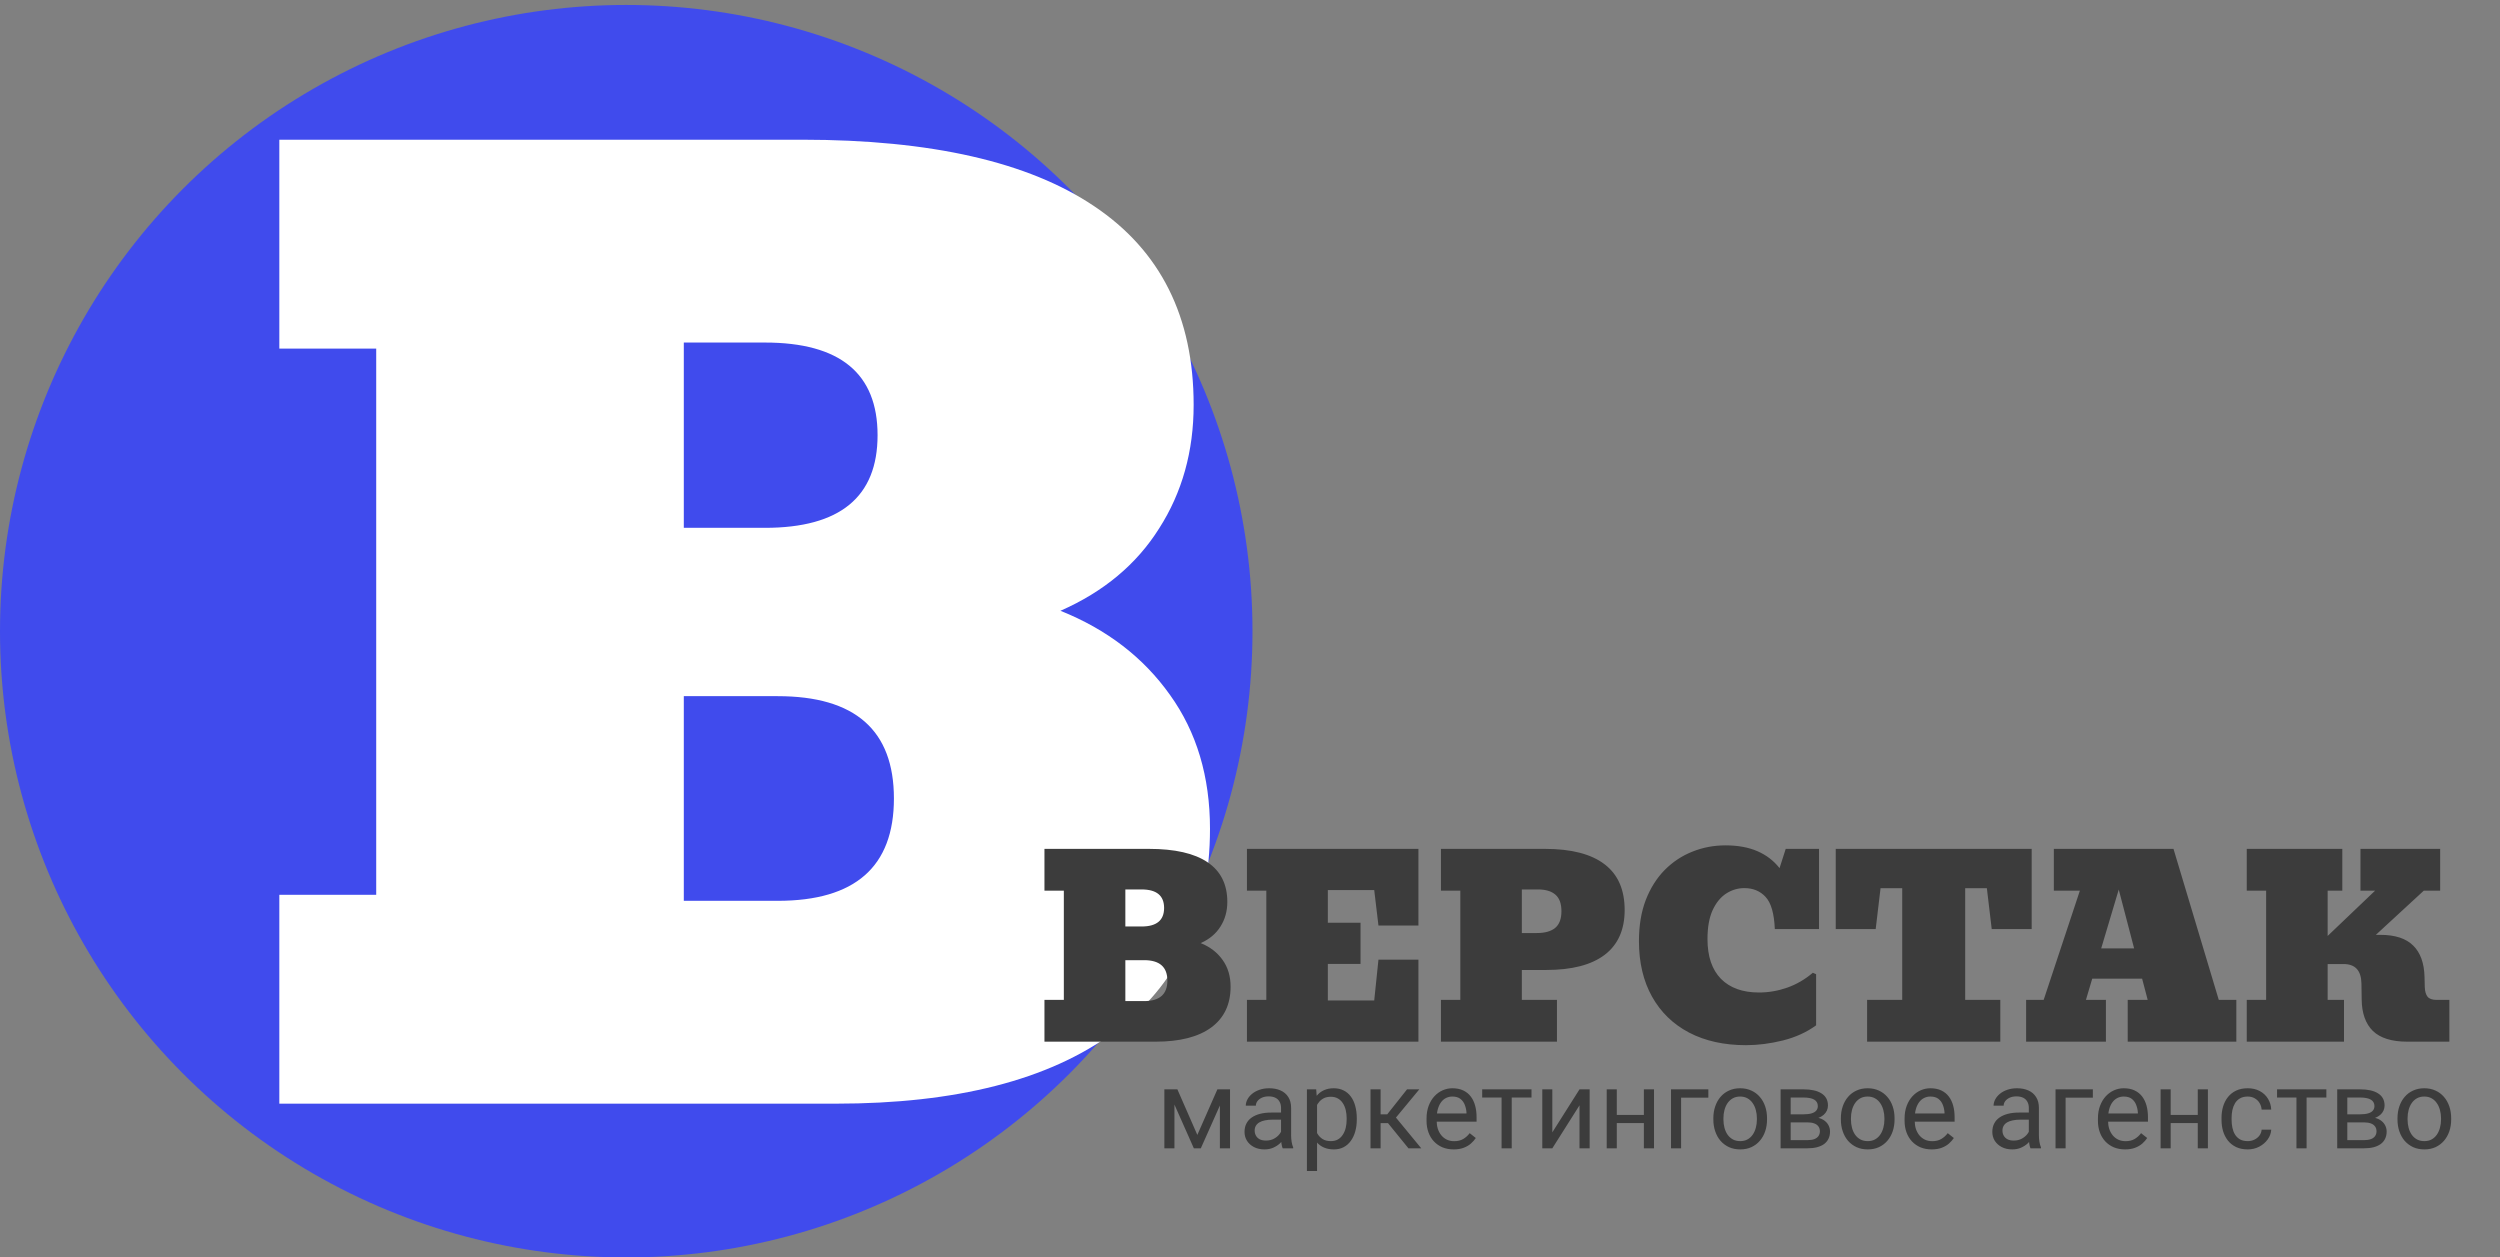
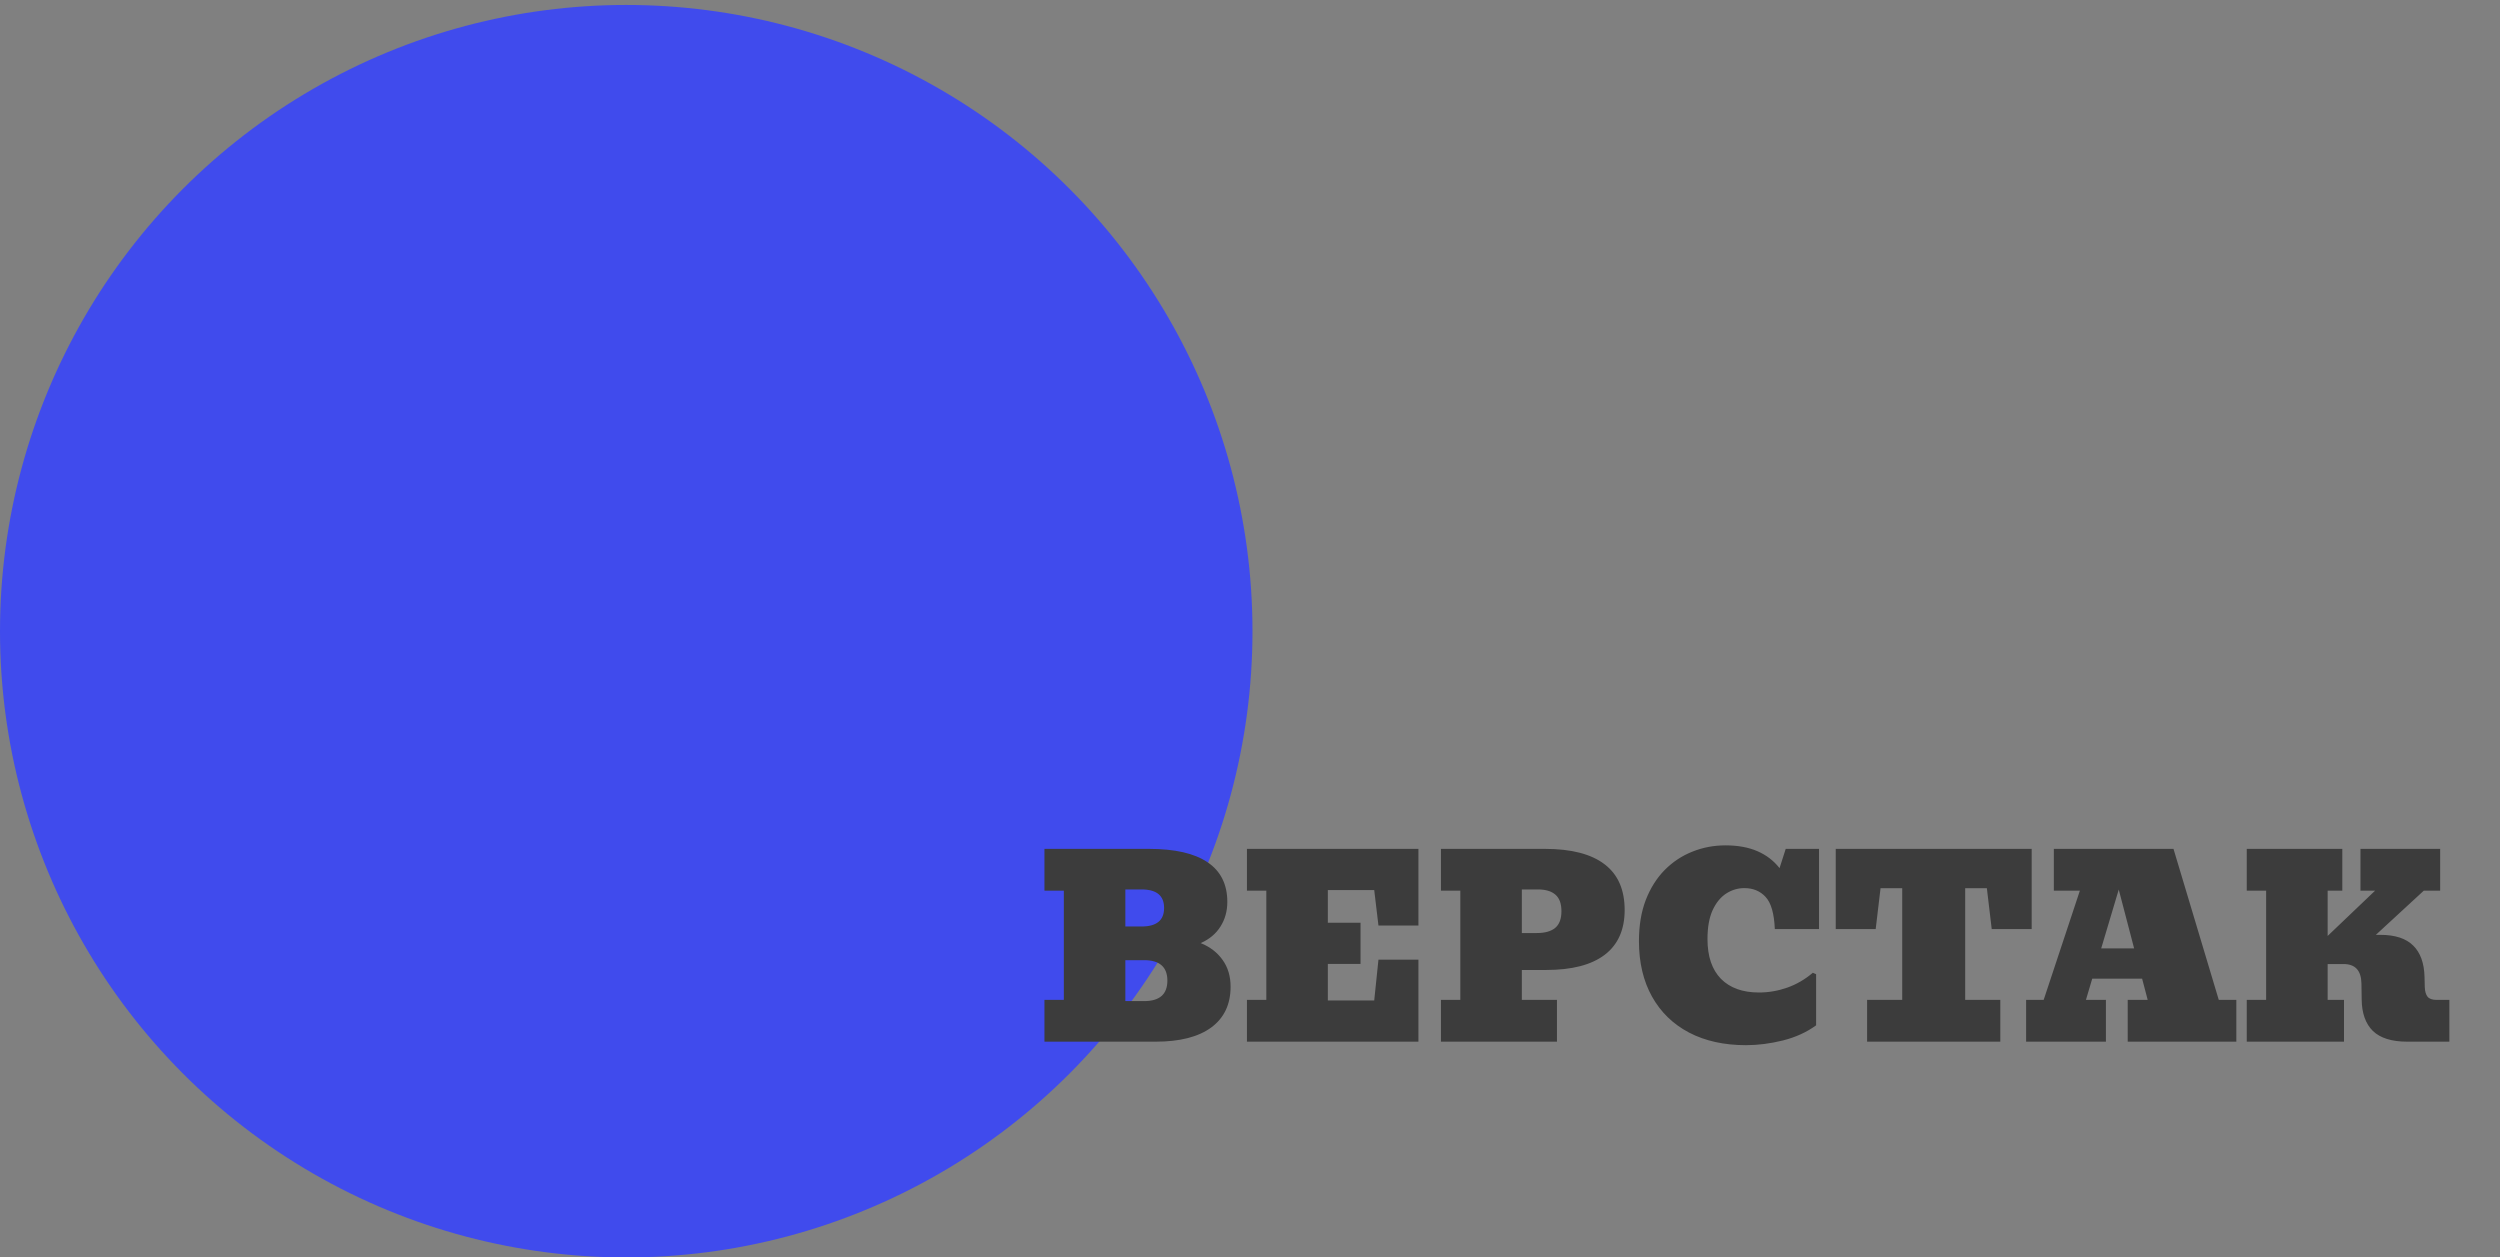
<svg xmlns="http://www.w3.org/2000/svg" width="1008" height="507" viewBox="0 0 1008 507" fill="none">
  <rect x="0" y="0" width="1008" height="507" fill="#808080" stroke="none" />
  <g clip-path="url(#clip0_3_41)">
    <circle cx="252.5" cy="254.5" r="252.5" fill="#404BED" />
-     <path d="M112.625 445V360.771H151.688V140.557H112.625V56.328H323.318C375.402 56.328 414.708 65.28 441.238 83.184C467.931 101.087 481.277 127.78 481.277 163.262C481.277 181.979 476.639 198.581 467.361 213.066C458.247 227.552 444.982 238.62 427.566 246.27C446.284 253.757 461.014 265.068 471.756 280.205C482.498 295.179 487.869 313.164 487.869 334.16C487.869 369.805 474.848 397.23 448.807 416.436C422.765 435.479 385.493 445 336.99 445H112.625ZM308.426 138.115H275.711V212.822H308.426C338.699 212.822 353.836 200.371 353.836 175.469C353.836 150.566 338.699 138.115 308.426 138.115ZM275.711 363.213H313.553C344.803 363.213 360.428 349.46 360.428 321.953C360.428 294.447 344.803 280.693 313.553 280.693H275.711V363.213Z" fill="white" />
    <path d="M421.125 420V403.154H428.938V359.111H421.125V342.266H463.264C473.68 342.266 481.542 344.056 486.848 347.637C492.186 351.217 494.855 356.556 494.855 363.652C494.855 367.396 493.928 370.716 492.072 373.613C490.249 376.51 487.596 378.724 484.113 380.254C487.857 381.751 490.803 384.014 492.951 387.041C495.1 390.036 496.174 393.633 496.174 397.832C496.174 404.961 493.57 410.446 488.361 414.287C483.153 418.096 475.699 420 465.998 420H421.125ZM460.285 358.623H453.742V373.564H460.285C466.34 373.564 469.367 371.074 469.367 366.094C469.367 361.113 466.34 358.623 460.285 358.623ZM453.742 403.643H461.311C467.561 403.643 470.686 400.892 470.686 395.391C470.686 389.889 467.561 387.139 461.311 387.139H453.742V403.643ZM502.766 420V403.154H510.578V359.111H502.766V342.266H571.906V373.174H555.793L554.084 358.867H535.383V372.051H548.566V388.652H535.383V403.398H554.084L555.793 386.943H571.906V420H502.766ZM580.988 420V403.154H588.801V359.111H580.988V342.266H622.932C633.544 342.266 641.551 344.333 646.955 348.467C652.359 352.568 655.061 358.721 655.061 366.924C655.061 374.867 652.375 380.889 647.004 384.99C641.633 389.059 633.771 391.094 623.42 391.094H613.605V403.154H627.766V420H580.988ZM620.1 358.623H613.605V376.201H619.611C622.932 376.201 625.422 375.501 627.082 374.102C628.742 372.702 629.572 370.472 629.572 367.412C629.572 364.32 628.758 362.09 627.131 360.723C625.536 359.323 623.192 358.623 620.1 358.623ZM703.986 421.416C695.165 421.416 687.515 419.723 681.037 416.338C674.592 412.952 669.611 408.118 666.096 401.836C662.58 395.553 660.822 388.083 660.822 379.424C660.822 373.206 661.734 367.705 663.557 362.92C665.412 358.135 667.951 354.098 671.174 350.811C674.429 347.523 678.156 345.049 682.355 343.389C686.555 341.696 691.014 340.85 695.734 340.85C700.682 340.85 704.963 341.631 708.576 343.193C712.189 344.756 715.168 347.035 717.512 350.029L720.002 342.266H733.43V374.59H715.607C715.347 368.34 714.11 364.027 711.896 361.65C709.715 359.274 706.851 358.086 703.303 358.086C700.699 358.086 698.257 358.818 695.979 360.283C693.732 361.748 691.91 363.994 690.51 367.021C689.143 370.049 688.459 373.923 688.459 378.643C688.459 385.609 690.266 390.947 693.879 394.658C697.525 398.337 702.635 400.176 709.211 400.176C713.085 400.176 716.877 399.525 720.588 398.223C724.299 396.921 727.749 394.919 730.939 392.217L732.258 392.803V413.408C728.482 416.175 724.022 418.21 718.879 419.512C713.768 420.781 708.804 421.416 703.986 421.416ZM752.814 420V403.154H766.975V358.135H758.234L756.281 374.59H740.168V342.266H819.172V374.59H803.059L801.105 358.135H792.365V403.154H806.525V420H752.814ZM816.926 420V403.154H824.006L838.605 359.111H828.107V342.266H876.35L894.611 403.154H901.691V420H857.893V403.154H865.949L863.703 394.609H843.586L841.047 403.154H849.104V420H816.926ZM847.199 382.402H860.48L854.279 358.672L847.199 382.402ZM905.891 420V403.154H913.703V359.111H905.891V342.266H944.416V359.111H938.508V377.373L957.648 359.111H951.74V342.266H983.869V359.111H977.277L957.941 376.934H959.797C965.721 376.934 970.132 378.382 973.029 381.279C975.926 384.144 977.44 388.359 977.57 393.926L977.668 397.979C977.733 399.704 978.107 401.006 978.791 401.885C979.507 402.731 980.712 403.154 982.404 403.154H987.58V420H970.588C964.37 420 959.764 418.568 956.77 415.703C953.807 412.806 952.294 408.574 952.229 403.008L952.131 396.514C952.033 391.305 949.624 388.701 944.904 388.701H938.508V403.154H945.1V420H905.891Z" fill="#3C3C3C" />
-     <path d="M482.765 457.595L490.851 439.226H494.762L484.171 463H481.359L470.812 439.226H474.723L482.765 457.595ZM473.537 439.226V463H469.472V439.226H473.537ZM491.862 463V439.226H495.949V463H491.862ZM516.515 458.935V446.696C516.515 445.759 516.325 444.946 515.944 444.257C515.578 443.554 515.021 443.012 514.274 442.631C513.527 442.25 512.604 442.06 511.505 442.06C510.48 442.06 509.579 442.236 508.803 442.587C508.041 442.939 507.44 443.4 507.001 443.972C506.576 444.543 506.364 445.158 506.364 445.817H502.299C502.299 444.968 502.519 444.125 502.958 443.291C503.397 442.456 504.027 441.701 504.848 441.027C505.683 440.339 506.679 439.797 507.836 439.401C509.008 438.991 510.312 438.786 511.747 438.786C513.476 438.786 514.999 439.079 516.317 439.665C517.65 440.251 518.69 441.137 519.438 442.324C520.199 443.496 520.58 444.968 520.58 446.74V457.814C520.58 458.605 520.646 459.448 520.778 460.341C520.924 461.235 521.137 462.004 521.415 462.648V463H517.174C516.969 462.531 516.808 461.909 516.691 461.132C516.574 460.341 516.515 459.609 516.515 458.935ZM517.218 448.586L517.262 451.442H513.153C511.996 451.442 510.963 451.538 510.055 451.728C509.147 451.904 508.385 452.175 507.77 452.541C507.155 452.907 506.686 453.369 506.364 453.925C506.042 454.467 505.88 455.104 505.88 455.837C505.88 456.584 506.049 457.265 506.386 457.88C506.723 458.496 507.228 458.986 507.902 459.353C508.59 459.704 509.433 459.88 510.429 459.88C511.674 459.88 512.772 459.616 513.725 459.089C514.677 458.562 515.431 457.917 515.988 457.155C516.559 456.394 516.867 455.654 516.911 454.936L518.646 456.892C518.544 457.507 518.266 458.188 517.812 458.935C517.357 459.682 516.75 460.4 515.988 461.088C515.241 461.762 514.347 462.326 513.307 462.78C512.282 463.22 511.125 463.439 509.835 463.439C508.224 463.439 506.811 463.125 505.595 462.495C504.394 461.865 503.456 461.022 502.782 459.968C502.123 458.898 501.793 457.705 501.793 456.386C501.793 455.112 502.042 453.991 502.541 453.024C503.039 452.043 503.756 451.23 504.694 450.585C505.631 449.926 506.759 449.428 508.078 449.091C509.396 448.754 510.868 448.586 512.494 448.586H517.218ZM531.039 443.796V472.141H526.952V439.226H530.688L531.039 443.796ZM547.057 450.915V451.376C547.057 453.105 546.852 454.709 546.442 456.188C546.032 457.653 545.431 458.928 544.64 460.012C543.864 461.096 542.904 461.938 541.762 462.539C540.619 463.139 539.308 463.439 537.829 463.439C536.32 463.439 534.987 463.19 533.83 462.692C532.672 462.194 531.691 461.469 530.885 460.517C530.08 459.565 529.435 458.422 528.952 457.089C528.483 455.756 528.161 454.255 527.985 452.585V450.124C528.161 448.366 528.49 446.792 528.974 445.4C529.457 444.008 530.094 442.822 530.885 441.84C531.691 440.844 532.665 440.09 533.808 439.577C534.95 439.05 536.269 438.786 537.763 438.786C539.257 438.786 540.583 439.079 541.74 439.665C542.897 440.236 543.871 441.057 544.662 442.126C545.453 443.195 546.046 444.477 546.442 445.971C546.852 447.451 547.057 449.099 547.057 450.915ZM542.97 451.376V450.915C542.97 449.729 542.846 448.615 542.597 447.575C542.348 446.521 541.959 445.598 541.432 444.807C540.919 444.001 540.26 443.371 539.455 442.917C538.649 442.448 537.689 442.214 536.576 442.214C535.551 442.214 534.657 442.39 533.896 442.741C533.148 443.093 532.511 443.569 531.984 444.169C531.457 444.755 531.024 445.429 530.688 446.191C530.365 446.938 530.124 447.714 529.962 448.52V454.211C530.255 455.236 530.666 456.203 531.193 457.111C531.72 458.005 532.423 458.73 533.302 459.287C534.181 459.829 535.287 460.1 536.62 460.1C537.719 460.1 538.664 459.873 539.455 459.418C540.26 458.95 540.919 458.312 541.432 457.507C541.959 456.701 542.348 455.778 542.597 454.738C542.846 453.684 542.97 452.563 542.97 451.376ZM556.659 439.226V463H552.594V439.226H556.659ZM572.26 439.226L560.988 452.849H555.297L554.682 449.289H559.34L567.316 439.226H572.26ZM567.887 463L559.142 452.233L561.757 449.289L573.051 463H567.887ZM586.103 463.439C584.447 463.439 582.946 463.161 581.598 462.604C580.265 462.033 579.115 461.235 578.148 460.209C577.196 459.184 576.464 457.968 575.951 456.562C575.438 455.156 575.182 453.618 575.182 451.948V451.025C575.182 449.091 575.468 447.37 576.039 445.861C576.61 444.338 577.387 443.049 578.368 441.994C579.35 440.939 580.463 440.141 581.708 439.599C582.953 439.057 584.242 438.786 585.575 438.786C587.274 438.786 588.739 439.079 589.97 439.665C591.215 440.251 592.233 441.071 593.024 442.126C593.815 443.166 594.401 444.396 594.782 445.817C595.163 447.224 595.353 448.762 595.353 450.432V452.255H577.599V448.938H591.288V448.63C591.229 447.575 591.01 446.55 590.629 445.554C590.263 444.558 589.677 443.737 588.871 443.093C588.065 442.448 586.967 442.126 585.575 442.126C584.652 442.126 583.803 442.324 583.026 442.719C582.25 443.1 581.583 443.671 581.027 444.433C580.47 445.195 580.038 446.125 579.73 447.224C579.423 448.322 579.269 449.589 579.269 451.025V451.948C579.269 453.076 579.423 454.138 579.73 455.134C580.053 456.115 580.514 456.979 581.115 457.727C581.73 458.474 582.47 459.06 583.334 459.484C584.213 459.909 585.209 460.122 586.322 460.122C587.758 460.122 588.974 459.829 589.97 459.243C590.966 458.657 591.837 457.873 592.584 456.892L595.045 458.847C594.533 459.624 593.881 460.363 593.09 461.066C592.299 461.77 591.325 462.341 590.167 462.78C589.025 463.22 587.67 463.439 586.103 463.439ZM609.525 439.226V463H605.438V439.226H609.525ZM617.501 439.226V442.521H597.616V439.226H617.501ZM625.895 456.562L636.859 439.226H640.946V463H636.859V445.664L625.895 463H621.852V439.226H625.895V456.562ZM663.6 449.531V452.827H651.032V449.531H663.6ZM651.889 439.226V463H647.824V439.226H651.889ZM666.896 439.226V463H662.809V439.226H666.896ZM688.803 439.226V442.587H677.816V463H673.751V439.226H688.803ZM690.824 451.376V450.871C690.824 449.157 691.073 447.568 691.571 446.103C692.069 444.624 692.787 443.342 693.725 442.258C694.662 441.159 695.797 440.31 697.13 439.709C698.463 439.094 699.958 438.786 701.613 438.786C703.283 438.786 704.784 439.094 706.117 439.709C707.465 440.31 708.607 441.159 709.545 442.258C710.497 443.342 711.222 444.624 711.72 446.103C712.218 447.568 712.467 449.157 712.467 450.871V451.376C712.467 453.09 712.218 454.68 711.72 456.145C711.222 457.609 710.497 458.891 709.545 459.99C708.607 461.074 707.472 461.923 706.139 462.539C704.821 463.139 703.327 463.439 701.657 463.439C699.987 463.439 698.485 463.139 697.152 462.539C695.819 461.923 694.677 461.074 693.725 459.99C692.787 458.891 692.069 457.609 691.571 456.145C691.073 454.68 690.824 453.09 690.824 451.376ZM694.889 450.871V451.376C694.889 452.563 695.028 453.684 695.307 454.738C695.585 455.778 696.002 456.701 696.559 457.507C697.13 458.312 697.841 458.95 698.69 459.418C699.54 459.873 700.529 460.1 701.657 460.1C702.77 460.1 703.744 459.873 704.579 459.418C705.429 458.95 706.132 458.312 706.688 457.507C707.245 456.701 707.663 455.778 707.941 454.738C708.234 453.684 708.38 452.563 708.38 451.376V450.871C708.38 449.699 708.234 448.593 707.941 447.553C707.663 446.499 707.238 445.568 706.667 444.763C706.11 443.942 705.407 443.298 704.557 442.829C703.722 442.36 702.741 442.126 701.613 442.126C700.5 442.126 699.518 442.36 698.668 442.829C697.833 443.298 697.13 443.942 696.559 444.763C696.002 445.568 695.585 446.499 695.307 447.553C695.028 448.593 694.889 449.699 694.889 450.871ZM728.727 452.541H720.927L720.883 449.289H727.255C728.515 449.289 729.562 449.165 730.397 448.916C731.247 448.667 731.884 448.293 732.309 447.795C732.733 447.297 732.946 446.682 732.946 445.949C732.946 445.378 732.821 444.88 732.572 444.455C732.338 444.016 731.979 443.657 731.496 443.378C731.012 443.085 730.412 442.873 729.694 442.741C728.991 442.595 728.163 442.521 727.211 442.521H722.003V463H717.938V439.226H727.211C728.72 439.226 730.075 439.357 731.276 439.621C732.492 439.885 733.524 440.288 734.374 440.83C735.238 441.357 735.897 442.031 736.352 442.851C736.806 443.671 737.033 444.638 737.033 445.751C737.033 446.469 736.886 447.15 736.593 447.795C736.3 448.439 735.868 449.011 735.297 449.509C734.726 450.007 734.022 450.417 733.188 450.739C732.353 451.047 731.393 451.245 730.309 451.333L728.727 452.541ZM728.727 463H719.455L721.476 459.704H728.727C729.855 459.704 730.792 459.565 731.54 459.287C732.287 458.994 732.843 458.583 733.209 458.056C733.59 457.514 733.781 456.87 733.781 456.123C733.781 455.375 733.59 454.738 733.209 454.211C732.843 453.669 732.287 453.259 731.54 452.98C730.792 452.688 729.855 452.541 728.727 452.541H722.553L722.597 449.289H730.309L731.781 450.52C733.085 450.622 734.191 450.944 735.099 451.486C736.007 452.028 736.696 452.717 737.165 453.552C737.633 454.372 737.868 455.266 737.868 456.232C737.868 457.346 737.655 458.327 737.23 459.177C736.82 460.026 736.22 460.737 735.429 461.308C734.638 461.865 733.678 462.29 732.55 462.583C731.422 462.861 730.148 463 728.727 463ZM742.24 451.376V450.871C742.24 449.157 742.489 447.568 742.987 446.103C743.485 444.624 744.203 443.342 745.141 442.258C746.078 441.159 747.213 440.31 748.546 439.709C749.879 439.094 751.374 438.786 753.029 438.786C754.699 438.786 756.2 439.094 757.533 439.709C758.881 440.31 760.023 441.159 760.961 442.258C761.913 443.342 762.638 444.624 763.136 446.103C763.634 447.568 763.883 449.157 763.883 450.871V451.376C763.883 453.09 763.634 454.68 763.136 456.145C762.638 457.609 761.913 458.891 760.961 459.99C760.023 461.074 758.888 461.923 757.555 462.539C756.237 463.139 754.743 463.439 753.073 463.439C751.403 463.439 749.901 463.139 748.568 462.539C747.235 461.923 746.093 461.074 745.141 459.99C744.203 458.891 743.485 457.609 742.987 456.145C742.489 454.68 742.24 453.09 742.24 451.376ZM746.305 450.871V451.376C746.305 452.563 746.444 453.684 746.723 454.738C747.001 455.778 747.418 456.701 747.975 457.507C748.546 458.312 749.257 458.95 750.106 459.418C750.956 459.873 751.945 460.1 753.073 460.1C754.186 460.1 755.16 459.873 755.995 459.418C756.845 458.95 757.548 458.312 758.104 457.507C758.661 456.701 759.079 455.778 759.357 454.738C759.65 453.684 759.796 452.563 759.796 451.376V450.871C759.796 449.699 759.65 448.593 759.357 447.553C759.079 446.499 758.654 445.568 758.083 444.763C757.526 443.942 756.823 443.298 755.973 442.829C755.138 442.36 754.157 442.126 753.029 442.126C751.916 442.126 750.934 442.36 750.084 442.829C749.25 443.298 748.546 443.942 747.975 444.763C747.418 445.568 747.001 446.499 746.723 447.553C746.444 448.593 746.305 449.699 746.305 450.871ZM778.847 463.439C777.191 463.439 775.69 463.161 774.342 462.604C773.009 462.033 771.859 461.235 770.893 460.209C769.94 459.184 769.208 457.968 768.695 456.562C768.183 455.156 767.926 453.618 767.926 451.948V451.025C767.926 449.091 768.212 447.37 768.783 445.861C769.354 444.338 770.131 443.049 771.112 441.994C772.094 440.939 773.207 440.141 774.452 439.599C775.697 439.057 776.986 438.786 778.319 438.786C780.019 438.786 781.483 439.079 782.714 439.665C783.959 440.251 784.977 441.071 785.768 442.126C786.559 443.166 787.145 444.396 787.526 445.817C787.907 447.224 788.097 448.762 788.097 450.432V452.255H770.343V448.938H784.032V448.63C783.974 447.575 783.754 446.55 783.373 445.554C783.007 444.558 782.421 443.737 781.615 443.093C780.81 442.448 779.711 442.126 778.319 442.126C777.396 442.126 776.547 442.324 775.771 442.719C774.994 443.1 774.328 443.671 773.771 444.433C773.214 445.195 772.782 446.125 772.475 447.224C772.167 448.322 772.013 449.589 772.013 451.025V451.948C772.013 453.076 772.167 454.138 772.475 455.134C772.797 456.115 773.258 456.979 773.859 457.727C774.474 458.474 775.214 459.06 776.078 459.484C776.957 459.909 777.953 460.122 779.066 460.122C780.502 460.122 781.718 459.829 782.714 459.243C783.71 458.657 784.582 457.873 785.329 456.892L787.79 458.847C787.277 459.624 786.625 460.363 785.834 461.066C785.043 461.77 784.069 462.341 782.912 462.78C781.769 463.22 780.414 463.439 778.847 463.439ZM818.024 458.935V446.696C818.024 445.759 817.833 444.946 817.453 444.257C817.086 443.554 816.53 443.012 815.783 442.631C815.036 442.25 814.113 442.06 813.014 442.06C811.989 442.06 811.088 442.236 810.312 442.587C809.55 442.939 808.949 443.4 808.51 443.972C808.085 444.543 807.873 445.158 807.873 445.817H803.808C803.808 444.968 804.027 444.125 804.467 443.291C804.906 442.456 805.536 441.701 806.356 441.027C807.191 440.339 808.188 439.797 809.345 439.401C810.517 438.991 811.82 438.786 813.256 438.786C814.984 438.786 816.508 439.079 817.826 439.665C819.159 440.251 820.199 441.137 820.946 442.324C821.708 443.496 822.089 444.968 822.089 446.74V457.814C822.089 458.605 822.155 459.448 822.287 460.341C822.433 461.235 822.646 462.004 822.924 462.648V463H818.683C818.478 462.531 818.317 461.909 818.2 461.132C818.083 460.341 818.024 459.609 818.024 458.935ZM818.727 448.586L818.771 451.442H814.662C813.505 451.442 812.472 451.538 811.564 451.728C810.656 451.904 809.894 452.175 809.279 452.541C808.664 452.907 808.195 453.369 807.873 453.925C807.55 454.467 807.389 455.104 807.389 455.837C807.389 456.584 807.558 457.265 807.895 457.88C808.231 458.496 808.737 458.986 809.411 459.353C810.099 459.704 810.941 459.88 811.938 459.88C813.183 459.88 814.281 459.616 815.233 459.089C816.186 458.562 816.94 457.917 817.497 457.155C818.068 456.394 818.375 455.654 818.419 454.936L820.155 456.892C820.053 457.507 819.774 458.188 819.32 458.935C818.866 459.682 818.258 460.4 817.497 461.088C816.75 461.762 815.856 462.326 814.816 462.78C813.791 463.22 812.633 463.439 811.344 463.439C809.733 463.439 808.319 463.125 807.104 462.495C805.902 461.865 804.965 461.022 804.291 459.968C803.632 458.898 803.302 457.705 803.302 456.386C803.302 455.112 803.551 453.991 804.049 453.024C804.547 452.043 805.265 451.23 806.203 450.585C807.14 449.926 808.268 449.428 809.586 449.091C810.905 448.754 812.377 448.586 814.003 448.586H818.727ZM843.842 439.226V442.587H832.855V463H828.791V439.226H843.842ZM856.806 463.439C855.15 463.439 853.649 463.161 852.301 462.604C850.968 462.033 849.818 461.235 848.852 460.209C847.899 459.184 847.167 457.968 846.654 456.562C846.142 455.156 845.885 453.618 845.885 451.948V451.025C845.885 449.091 846.171 447.37 846.742 445.861C847.313 444.338 848.09 443.049 849.071 441.994C850.053 440.939 851.166 440.141 852.411 439.599C853.656 439.057 854.945 438.786 856.278 438.786C857.978 438.786 859.442 439.079 860.673 439.665C861.918 440.251 862.936 441.071 863.727 442.126C864.518 443.166 865.104 444.396 865.485 445.817C865.866 447.224 866.056 448.762 866.056 450.432V452.255H848.302V448.938H861.991V448.63C861.933 447.575 861.713 446.55 861.332 445.554C860.966 444.558 860.38 443.737 859.574 443.093C858.769 442.448 857.67 442.126 856.278 442.126C855.355 442.126 854.506 442.324 853.729 442.719C852.953 443.1 852.287 443.671 851.73 444.433C851.173 445.195 850.741 446.125 850.434 447.224C850.126 448.322 849.972 449.589 849.972 451.025V451.948C849.972 453.076 850.126 454.138 850.434 455.134C850.756 456.115 851.217 456.979 851.818 457.727C852.433 458.474 853.173 459.06 854.037 459.484C854.916 459.909 855.912 460.122 857.025 460.122C858.461 460.122 859.677 459.829 860.673 459.243C861.669 458.657 862.541 457.873 863.288 456.892L865.749 458.847C865.236 459.624 864.584 460.363 863.793 461.066C863.002 461.77 862.028 462.341 860.871 462.78C859.728 463.22 858.373 463.439 856.806 463.439ZM886.93 449.531V452.827H874.362V449.531H886.93ZM875.219 439.226V463H871.154V439.226H875.219ZM890.226 439.226V463H886.139V439.226H890.226ZM906.288 460.1C907.255 460.1 908.148 459.902 908.969 459.506C909.789 459.111 910.463 458.569 910.99 457.88C911.518 457.177 911.818 456.379 911.891 455.485H915.758C915.685 456.892 915.209 458.203 914.33 459.418C913.466 460.62 912.331 461.594 910.924 462.341C909.518 463.073 907.973 463.439 906.288 463.439C904.501 463.439 902.941 463.125 901.608 462.495C900.29 461.865 899.191 461 898.312 459.902C897.448 458.803 896.796 457.543 896.356 456.123C895.932 454.687 895.719 453.171 895.719 451.574V450.651C895.719 449.055 895.932 447.546 896.356 446.125C896.796 444.689 897.448 443.422 898.312 442.324C899.191 441.225 900.29 440.361 901.608 439.731C902.941 439.101 904.501 438.786 906.288 438.786C908.148 438.786 909.774 439.167 911.166 439.929C912.558 440.676 913.649 441.701 914.44 443.005C915.246 444.294 915.685 445.759 915.758 447.399H911.891C911.818 446.418 911.54 445.532 911.056 444.741C910.587 443.95 909.943 443.32 909.123 442.851C908.317 442.368 907.372 442.126 906.288 442.126C905.043 442.126 903.996 442.375 903.146 442.873C902.311 443.356 901.645 444.016 901.146 444.851C900.663 445.671 900.312 446.586 900.092 447.597C899.887 448.593 899.784 449.611 899.784 450.651V451.574C899.784 452.614 899.887 453.64 900.092 454.65C900.297 455.661 900.641 456.577 901.125 457.397C901.623 458.217 902.289 458.876 903.124 459.375C903.974 459.858 905.028 460.1 906.288 460.1ZM930.019 439.226V463H925.932V439.226H930.019ZM937.995 439.226V442.521H918.109V439.226H937.995ZM953.156 452.541H945.355L945.312 449.289H951.684C952.943 449.289 953.991 449.165 954.826 448.916C955.675 448.667 956.312 448.293 956.737 447.795C957.162 447.297 957.375 446.682 957.375 445.949C957.375 445.378 957.25 444.88 957.001 444.455C956.767 444.016 956.408 443.657 955.924 443.378C955.441 443.085 954.84 442.873 954.123 442.741C953.419 442.595 952.592 442.521 951.64 442.521H946.432V463H942.367V439.226H951.64C953.148 439.226 954.503 439.357 955.705 439.621C956.92 439.885 957.953 440.288 958.803 440.83C959.667 441.357 960.326 442.031 960.78 442.851C961.234 443.671 961.461 444.638 961.461 445.751C961.461 446.469 961.315 447.15 961.022 447.795C960.729 448.439 960.297 449.011 959.726 449.509C959.154 450.007 958.451 450.417 957.616 450.739C956.781 451.047 955.822 451.245 954.738 451.333L953.156 452.541ZM953.156 463H943.883L945.905 459.704H953.156C954.284 459.704 955.221 459.565 955.968 459.287C956.715 458.994 957.272 458.583 957.638 458.056C958.019 457.514 958.209 456.87 958.209 456.123C958.209 455.375 958.019 454.738 957.638 454.211C957.272 453.669 956.715 453.259 955.968 452.98C955.221 452.688 954.284 452.541 953.156 452.541H946.981L947.025 449.289H954.738L956.21 450.52C957.514 450.622 958.62 450.944 959.528 451.486C960.436 452.028 961.125 452.717 961.593 453.552C962.062 454.372 962.296 455.266 962.296 456.232C962.296 457.346 962.084 458.327 961.659 459.177C961.249 460.026 960.648 460.737 959.857 461.308C959.066 461.865 958.107 462.29 956.979 462.583C955.851 462.861 954.577 463 953.156 463ZM966.669 451.376V450.871C966.669 449.157 966.918 447.568 967.416 446.103C967.914 444.624 968.632 443.342 969.569 442.258C970.507 441.159 971.642 440.31 972.975 439.709C974.308 439.094 975.802 438.786 977.458 438.786C979.127 438.786 980.629 439.094 981.962 439.709C983.31 440.31 984.452 441.159 985.39 442.258C986.342 443.342 987.067 444.624 987.565 446.103C988.063 447.568 988.312 449.157 988.312 450.871V451.376C988.312 453.09 988.063 454.68 987.565 456.145C987.067 457.609 986.342 458.891 985.39 459.99C984.452 461.074 983.317 461.923 981.984 462.539C980.666 463.139 979.171 463.439 977.501 463.439C975.832 463.439 974.33 463.139 972.997 462.539C971.664 461.923 970.521 461.074 969.569 459.99C968.632 458.891 967.914 457.609 967.416 456.145C966.918 454.68 966.669 453.09 966.669 451.376ZM970.734 450.871V451.376C970.734 452.563 970.873 453.684 971.151 454.738C971.43 455.778 971.847 456.701 972.404 457.507C972.975 458.312 973.686 458.95 974.535 459.418C975.385 459.873 976.374 460.1 977.501 460.1C978.615 460.1 979.589 459.873 980.424 459.418C981.273 458.95 981.977 458.312 982.533 457.507C983.09 456.701 983.507 455.778 983.786 454.738C984.079 453.684 984.225 452.563 984.225 451.376V450.871C984.225 449.699 984.079 448.593 983.786 447.553C983.507 446.499 983.083 445.568 982.511 444.763C981.955 443.942 981.251 443.298 980.402 442.829C979.567 442.36 978.585 442.126 977.458 442.126C976.344 442.126 975.363 442.36 974.513 442.829C973.678 443.298 972.975 443.942 972.404 444.763C971.847 445.568 971.43 446.499 971.151 447.553C970.873 448.593 970.734 449.699 970.734 450.871Z" fill="#3C3C3C" />
  </g>
  <defs>
    <clipPath id="clip0_3_41">
      <rect width="1008" height="507" fill="white" />
    </clipPath>
  </defs>
</svg>